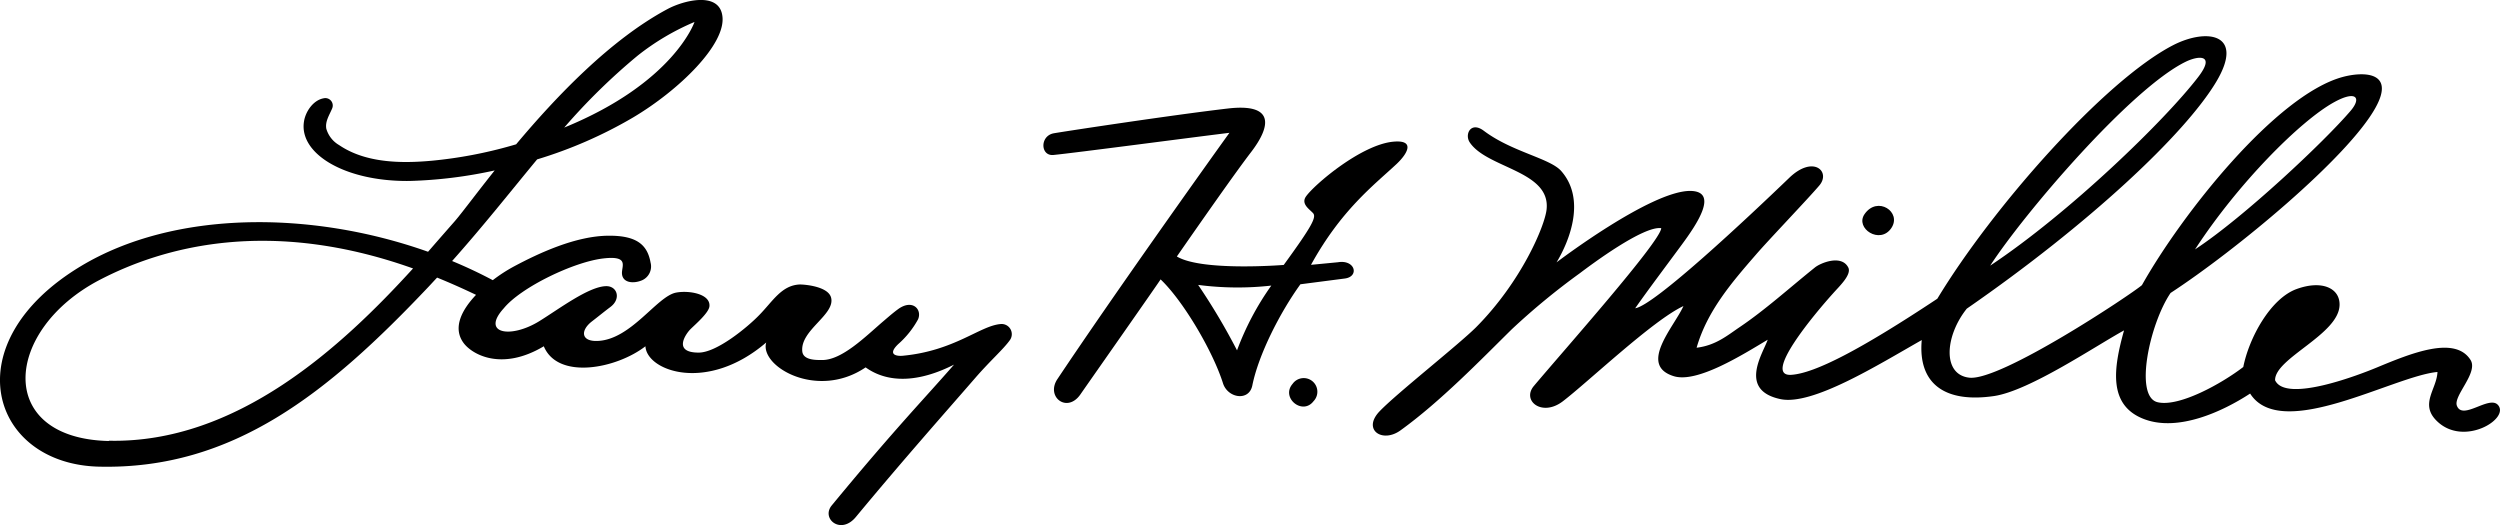
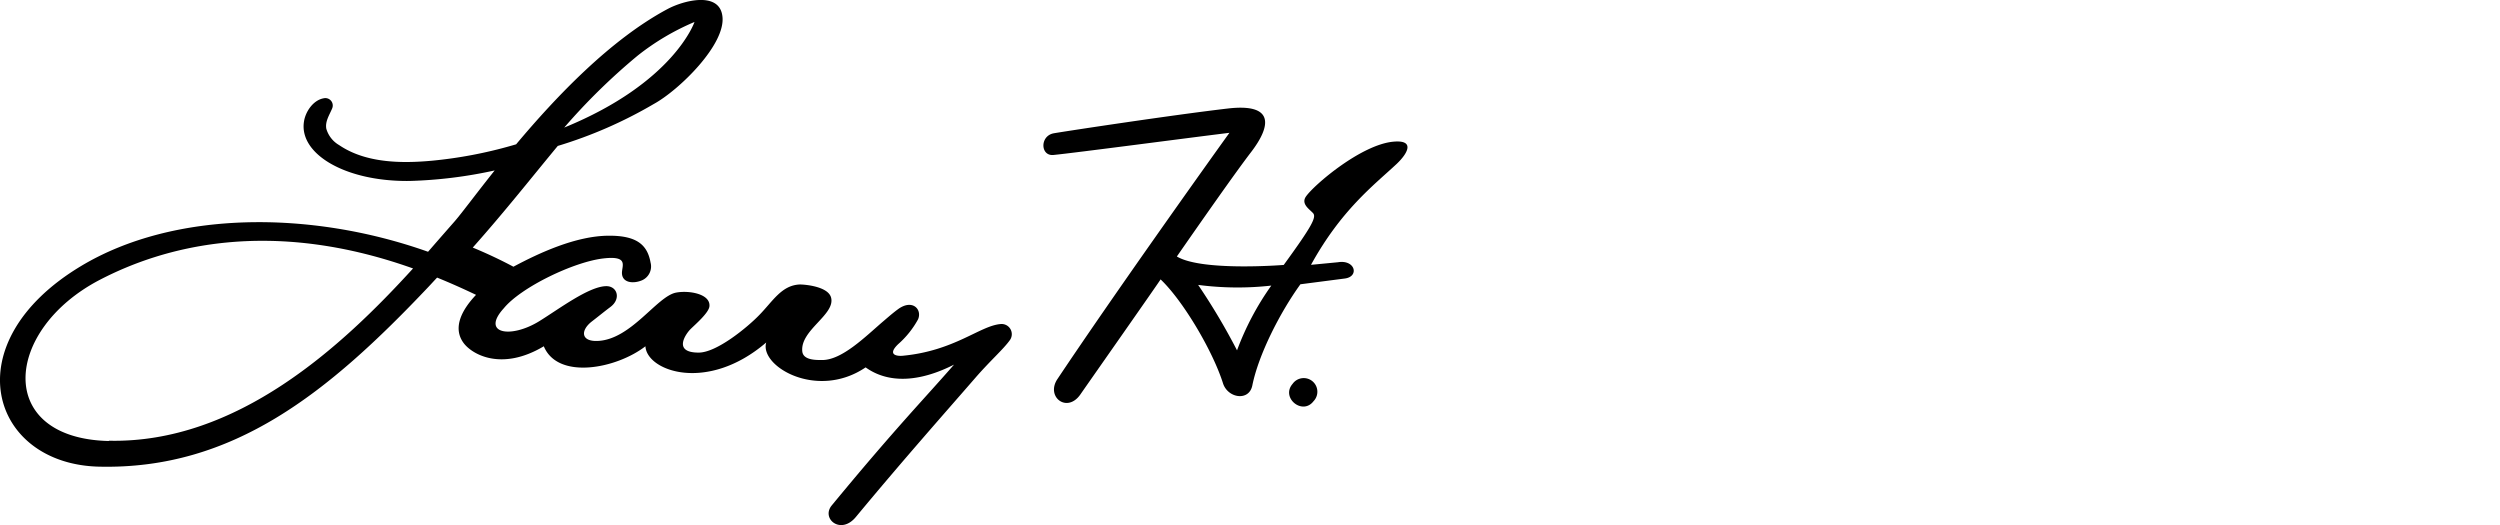
<svg xmlns="http://www.w3.org/2000/svg" viewBox="0 0 434.63 91.34">
  <path d="M224.71,66.75c-2.06,2.39,1.72,5.52,3.65,3A2.37,2.37,0,1,0,224.71,66.75Z" />
  <path d="M242.81,28.5c2-1.9,3.19-4.21-.56-3.87-5.6.51-13.73,7.45-15.19,9.51-.93,1.31.59,2.22,1.22,2.92s-.24,2.32-5.1,9c0,0-14.25,1.15-18.58-1.47,4.39-6.32,10.3-14.76,12.9-18.14,3.57-4.66,4-8.51-4-7.59-9.48,1.1-28.57,4-30.34,4.32-2.42.49-2.27,4,0,3.76,3.7-.36,24.31-3.09,30.58-3.85-4.1,5.69-20.28,28.39-29.91,42.82-2.05,3.08,1.68,6,4,2.66,1.25-1.81,13.93-19.88,13.94-20,3.92,3.72,9.07,12.44,10.85,18.06.82,2.59,4.53,3.2,5.1.38,1.08-5.37,4.82-12.7,8.36-17.59l7.71-1c2.56-.32,1.84-3.32-1.18-2.83l-4.69.45C233.17,36.5,238.81,32.23,242.81,28.5ZM215.06,60.91a110.85,110.85,0,0,0-6.76-11.38,52.56,52.56,0,0,0,12.72.12A48.27,48.27,0,0,0,215.06,60.91Z" />
-   <path d="M434.26,70.39c-1.54-1.68-6.12,2.75-7.12.16-.68-1.73,3.8-5.78,2.35-8-2.72-4.24-10.3-1.14-16.27,1.34-2.76,1.15-15.8,6.25-17.69,2.22-.09-3.85,11.24-8,11.21-13.18,0-2.86-3.1-4.26-7.44-2.69C394.74,51.87,391,58.73,390,63.8c-3.76,2.89-11.15,7-14.88,6.13-4.16-.94-1.37-13.71,2.24-19,11.22-7.32,30.88-23.54,35.66-32.27,3.47-6.31-2.29-6.22-5.77-5.27-11.57,3.17-27.91,23.79-34.87,36.18-1.94,1.66-24.54,16.69-30,16.09-4.76-.52-4.24-7.27-.45-12,21.23-14.69,37.89-30.29,43.36-39.43,5.05-8.44-1.63-9.38-7.48-6.38-12,6.19-31.47,28.31-41,44.08-13.45,8.92-21.29,12.94-25.34,13.23-5.21.39,4-10.6,7.26-14.21,1-1.14,3.24-3.21,2.59-4.46-1.2-2.29-4.82-.77-5.78,0-4.52,3.63-8.6,7.34-13.08,10.37-2.1,1.41-4.17,3.2-7.5,3.59,1.82-6.35,6.06-11.29,10.33-16.2,2-2.33,9.25-9.92,11-12,2.06-2.42-1.05-5.36-5.23-1.33-7.28,7-23.5,22.22-26.78,22.67,2.2-3.14,5.53-7.56,8.12-11.08s6.51-9.28,1.43-9.32c-6.92,0-23.22,12.42-23.22,12.42,2.33-3.86,5.09-11,.82-15.87-1.95-2.23-8.57-3.32-13.46-7-2.25-1.7-3.38.59-2.46,2,3,4.53,14.07,4.93,13.37,11.65-.29,2.84-4.36,12.55-12.25,20.49-3,3-14,11.67-16.82,14.66-3,3.18.52,5.57,3.68,3.27,6.93-5,13.95-12.26,19.3-17.53a121.07,121.07,0,0,1,11.84-9.76c2-1.51,11.09-8.3,14.18-7.85-.13,2.33-16.91,21.21-22.14,27.43-2.15,2.55,1.39,5.42,5,2.69,4.38-3.34,15.69-14.12,21-16.58-1.63,3.62-7.91,10.26-1.68,12.19,4.05,1.25,11.88-3.68,16.33-6.34-.77,2.3-5.21,8.76,2.23,10.33,5.55,1.16,16.9-5.93,24.55-10.27-.68,7.53,3.92,11,12.59,9.73,6.16-.92,17.7-8.75,22.58-11.41-1.85,6.63-2.85,13.15,3.67,15.49,5.78,2.07,13.27-1.26,18.25-4.51,5.4,8.47,25-3.08,32.57-3.75-.12,3-3.14,5.57-.11,8.52C428.31,77.78,436.45,72.77,434.26,70.39Zm-28.51-52.6c3.88-2.15,4.84-.8,2.93,1.45-4.51,5.3-18.57,18.55-27.07,24.12C389.05,31.94,399.83,21.08,405.75,17.79ZM380,10.73c2.29-1.11,5.2-1.28,2.14,2.69C376.38,20.92,359.81,37,346,46.18,351.94,37.05,370.46,15.38,380,10.73Z" />
-   <path d="M328.82,39.64c1.86-2.78-2.42-5.65-4.66-2.42C322.44,39.69,326.85,42.59,328.82,39.64Z" />
-   <path d="M173.93,56.34c-3.57.3-8,4.66-17,5.51-.71.07-2.86,0-.8-2a15.84,15.84,0,0,0,3.48-4.34c.74-1.73-1-3.6-3.52-1.73-1.09.8-2.28,1.88-2.64,2.17-3,2.58-7.07,6.64-10.49,6.64-1.05,0-3.31.06-3.48-1.49-.4-3.72,5.81-6.41,5-9.38-.55-2-4.86-2.29-5.5-2.26-3.13.17-4.63,2.92-7,5.33-2,2.07-7.38,6.53-10.53,6.51-4.67,0-2.06-3.44-1.41-4.07.84-.84,3.21-2.85,3.3-4,.17-2.16-3.6-2.78-5.8-2.36-3.33.63-7.78,8.12-13.58,8.4-3,.15-3.06-1.84-1.07-3.38,1.18-.91,2.14-1.7,3.23-2.52,1.91-1.42,1.2-3.69-.8-3.62-3,.1-8.07,3.92-11.52,6.06C88.76,58.94,83.56,58,87.6,53.58c3-3.65,12.16-8.06,17.3-8.65,4.52-.52,3.17,1.34,3.23,2.6.07,1.66,2,1.84,3.51,1.19a2.63,2.63,0,0,0,1.46-3.08c-.53-2.93-2.22-4.69-7.24-4.66-5.75,0-12.31,3.09-16.6,5.39a27.24,27.24,0,0,0-3.59,2.34q-3.42-1.82-7.07-3.33c5.47-6.14,10.15-12.08,14.78-17.67a76.76,76.76,0,0,0,16.67-7.28C118,15.72,126.32,7.65,125.58,2.74,125-1.5,118.86.05,116,1.6c-9.88,5.29-19.3,15.18-26.27,23.49l-.76.22a76.8,76.8,0,0,1-13.87,2.63c-5.34.49-11.54.42-16.15-2.72a4.83,4.83,0,0,1-2.22-2.84c-.23-1.26.53-2.37,1-3.49a1.29,1.29,0,0,0-1.47-1.8c-1.83.33-3.18,2.36-3.42,4.09C52,26.75,60,31.59,71.19,31.46A78.21,78.21,0,0,0,86,29.63c-3.28,4.12-5.71,7.41-6.93,8.82-1.42,1.62-3,3.42-4.65,5.32C54,36.52,30.25,36.57,14.13,46.23-8.22,59.62-1.68,80.7,17.23,81.13c23.34.54,39.88-12.9,57.25-31.25.51-.54,1-1.08,1.51-1.62q3.32,1.35,6.77,3c-2.48,2.61-4.07,5.68-2.22,8.29,1.4,2,6.58,5.08,14,.65a0,0,0,0,0,0,0c2.46,5.91,12.66,3.88,17.67,0,.23,4.29,10.71,8.16,21-.66-1.22,4.1,8.81,10.06,17.28,4.33,1.74,1.24,6.52,4,15.37-.48-5.06,5.82-10.15,11-21.26,24.48-1.89,2.29,1.57,5.2,4.2,2,8.34-10.06,15.69-18.33,20.72-24.13,2.66-3.07,4.91-5,6.08-6.65A1.77,1.77,0,0,0,173.93,56.34ZM110.86,9.67a42.35,42.35,0,0,1,9.88-5.85s-3.55,10.56-22.65,18.36A107.12,107.12,0,0,1,110.86,9.67Zm-91.94,67c-19.81-.46-18.27-19.29-1.61-28,10.91-5.69,29.38-10.95,54.5-2C59.47,60.22,41.2,77.13,18.92,76.62Z" />
+   <path d="M173.93,56.34c-3.57.3-8,4.66-17,5.51-.71.07-2.86,0-.8-2a15.84,15.84,0,0,0,3.48-4.34c.74-1.73-1-3.6-3.52-1.73-1.09.8-2.28,1.88-2.64,2.17-3,2.58-7.07,6.64-10.49,6.64-1.05,0-3.31.06-3.48-1.49-.4-3.72,5.81-6.41,5-9.38-.55-2-4.86-2.29-5.5-2.26-3.13.17-4.63,2.92-7,5.33-2,2.07-7.38,6.53-10.53,6.51-4.67,0-2.06-3.44-1.41-4.07.84-.84,3.21-2.85,3.3-4,.17-2.16-3.6-2.78-5.8-2.36-3.33.63-7.78,8.12-13.58,8.4-3,.15-3.06-1.84-1.07-3.38,1.18-.91,2.14-1.7,3.23-2.52,1.91-1.42,1.2-3.69-.8-3.62-3,.1-8.07,3.92-11.52,6.06C88.76,58.94,83.56,58,87.6,53.58c3-3.65,12.16-8.06,17.3-8.65,4.52-.52,3.17,1.34,3.23,2.6.07,1.66,2,1.84,3.51,1.19a2.63,2.63,0,0,0,1.46-3.08c-.53-2.93-2.22-4.69-7.24-4.66-5.75,0-12.31,3.09-16.6,5.39q-3.42-1.82-7.07-3.33c5.47-6.14,10.15-12.08,14.78-17.67a76.76,76.76,0,0,0,16.67-7.28C118,15.72,126.32,7.65,125.58,2.74,125-1.5,118.86.05,116,1.6c-9.88,5.29-19.3,15.18-26.27,23.49l-.76.22a76.8,76.8,0,0,1-13.87,2.63c-5.34.49-11.54.42-16.15-2.72a4.83,4.83,0,0,1-2.22-2.84c-.23-1.26.53-2.37,1-3.49a1.29,1.29,0,0,0-1.47-1.8c-1.83.33-3.18,2.36-3.42,4.09C52,26.75,60,31.59,71.19,31.46A78.21,78.21,0,0,0,86,29.63c-3.28,4.12-5.71,7.41-6.93,8.82-1.42,1.62-3,3.42-4.65,5.32C54,36.52,30.25,36.57,14.13,46.23-8.22,59.62-1.68,80.7,17.23,81.13c23.34.54,39.88-12.9,57.25-31.25.51-.54,1-1.08,1.51-1.62q3.32,1.35,6.77,3c-2.48,2.61-4.07,5.68-2.22,8.29,1.4,2,6.58,5.08,14,.65a0,0,0,0,0,0,0c2.46,5.91,12.66,3.88,17.67,0,.23,4.29,10.71,8.16,21-.66-1.22,4.1,8.81,10.06,17.28,4.33,1.74,1.24,6.52,4,15.37-.48-5.06,5.82-10.15,11-21.26,24.48-1.89,2.29,1.57,5.2,4.2,2,8.34-10.06,15.69-18.33,20.72-24.13,2.66-3.07,4.91-5,6.08-6.65A1.77,1.77,0,0,0,173.93,56.34ZM110.86,9.67a42.35,42.35,0,0,1,9.88-5.85s-3.55,10.56-22.65,18.36A107.12,107.12,0,0,1,110.86,9.67Zm-91.94,67c-19.81-.46-18.27-19.29-1.61-28,10.91-5.69,29.38-10.95,54.5-2C59.47,60.22,41.2,77.13,18.92,76.62Z" />
</svg>